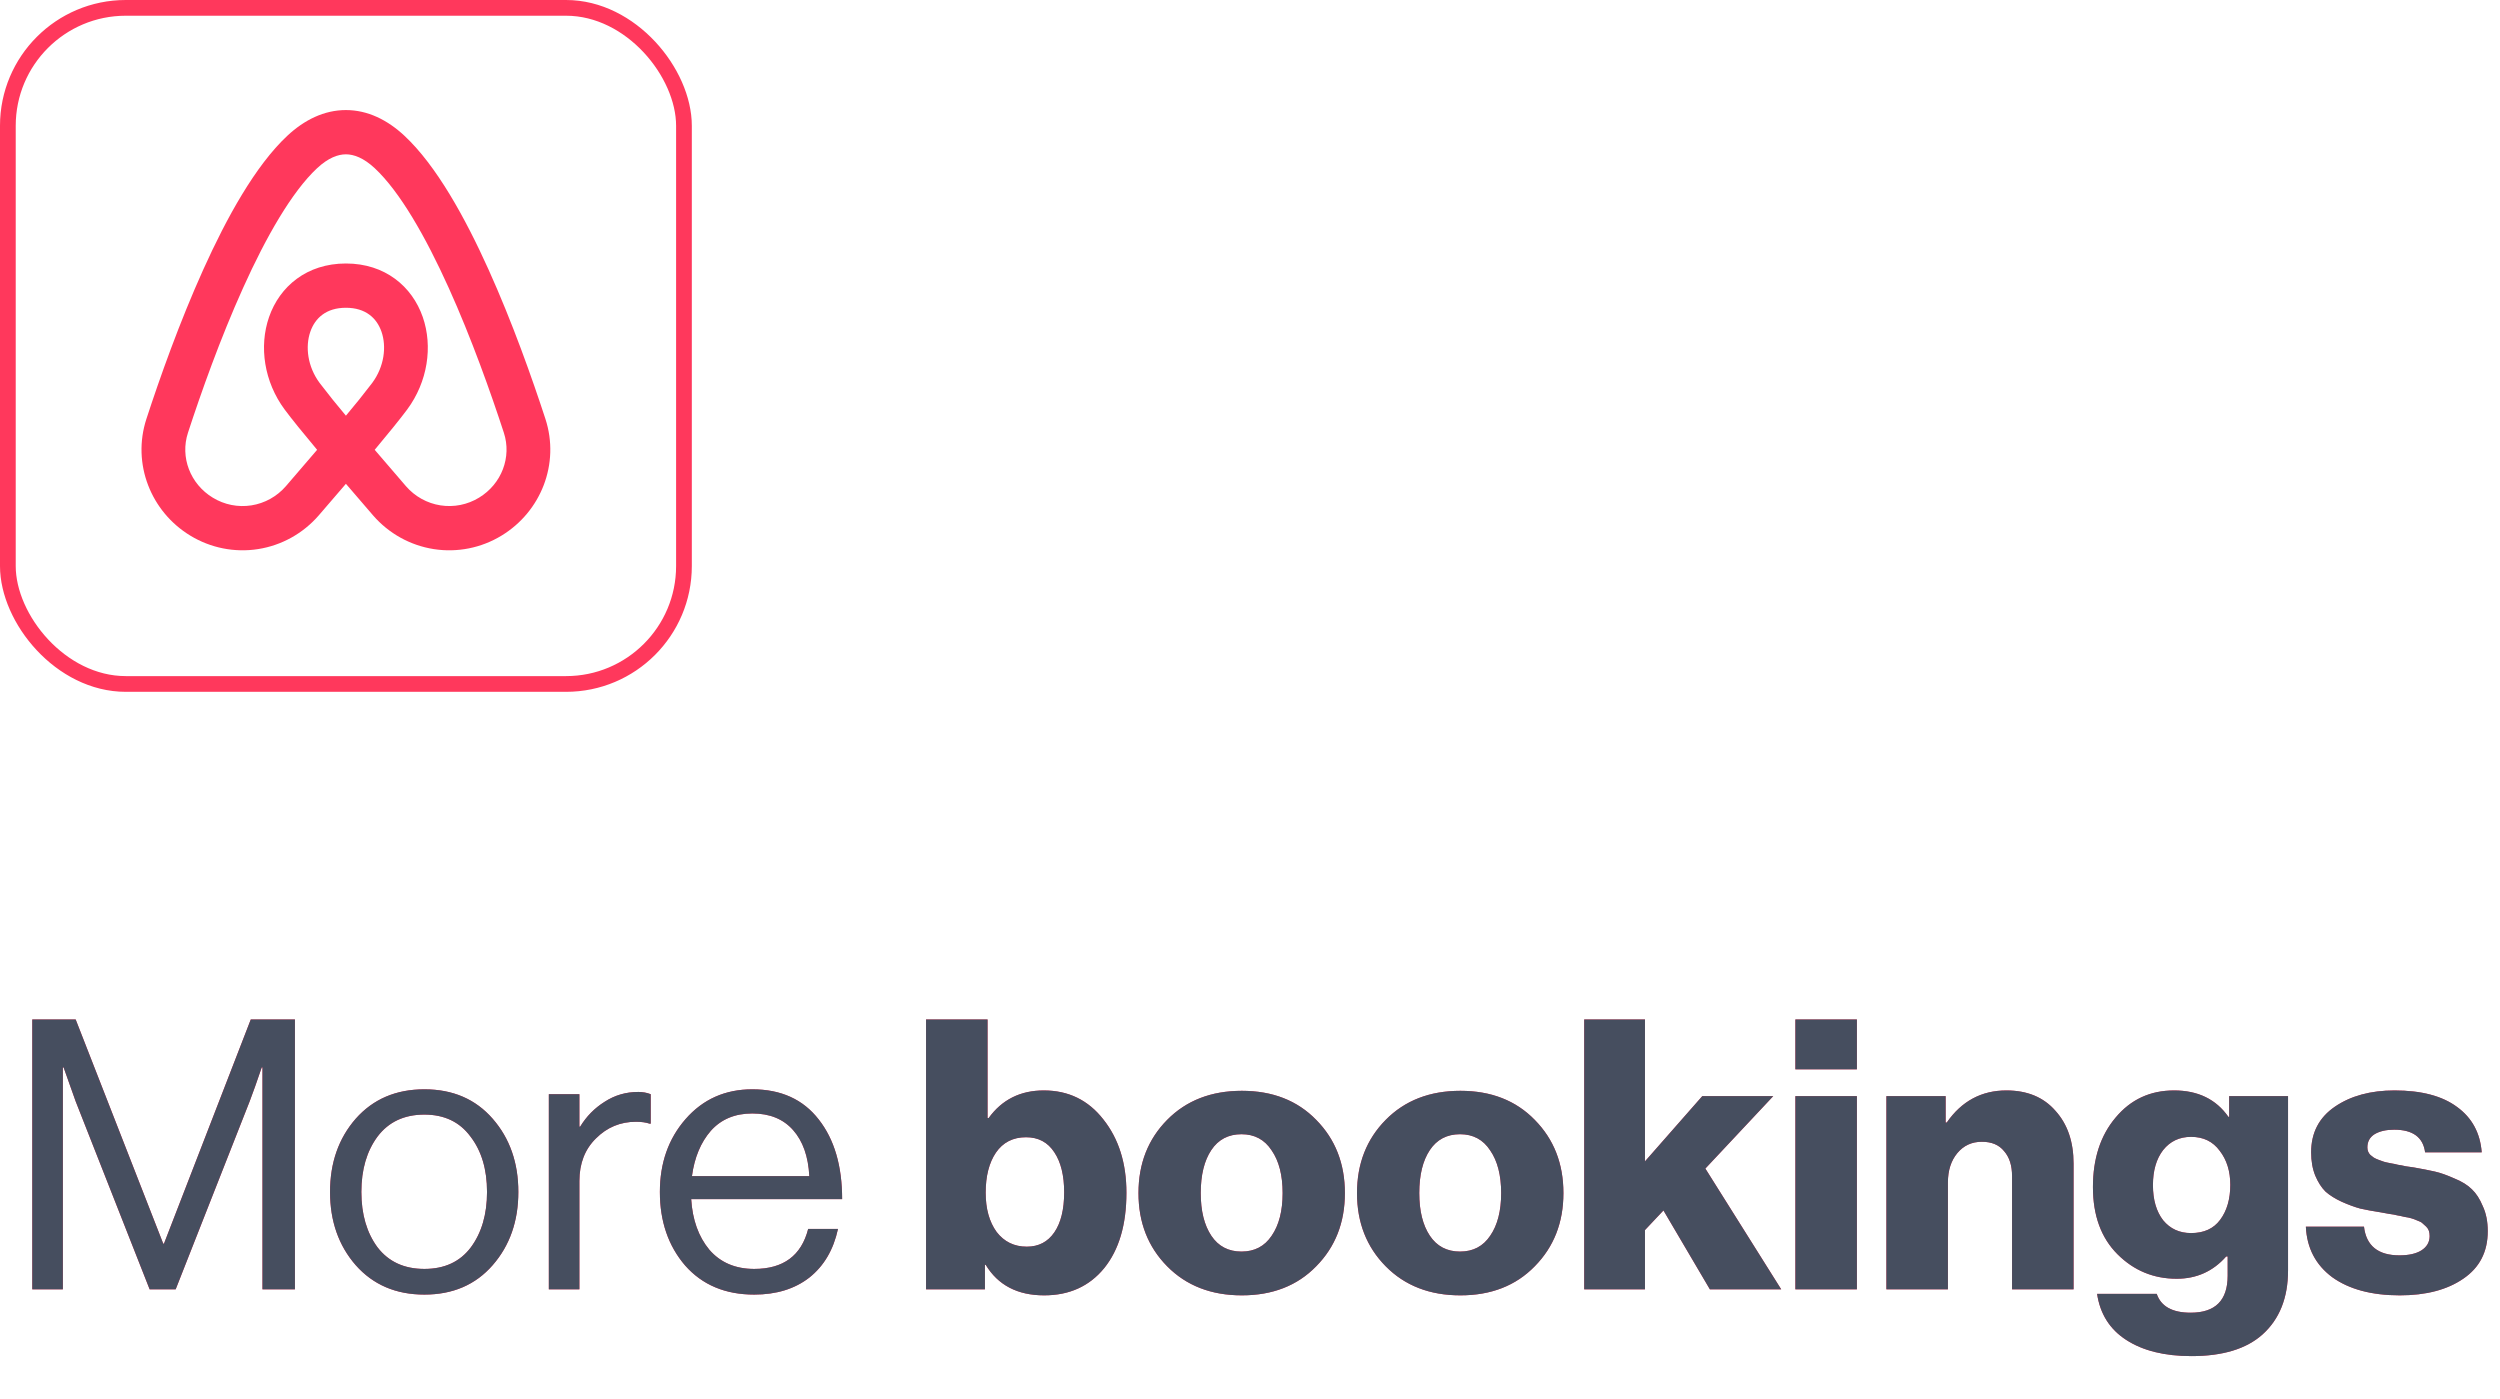
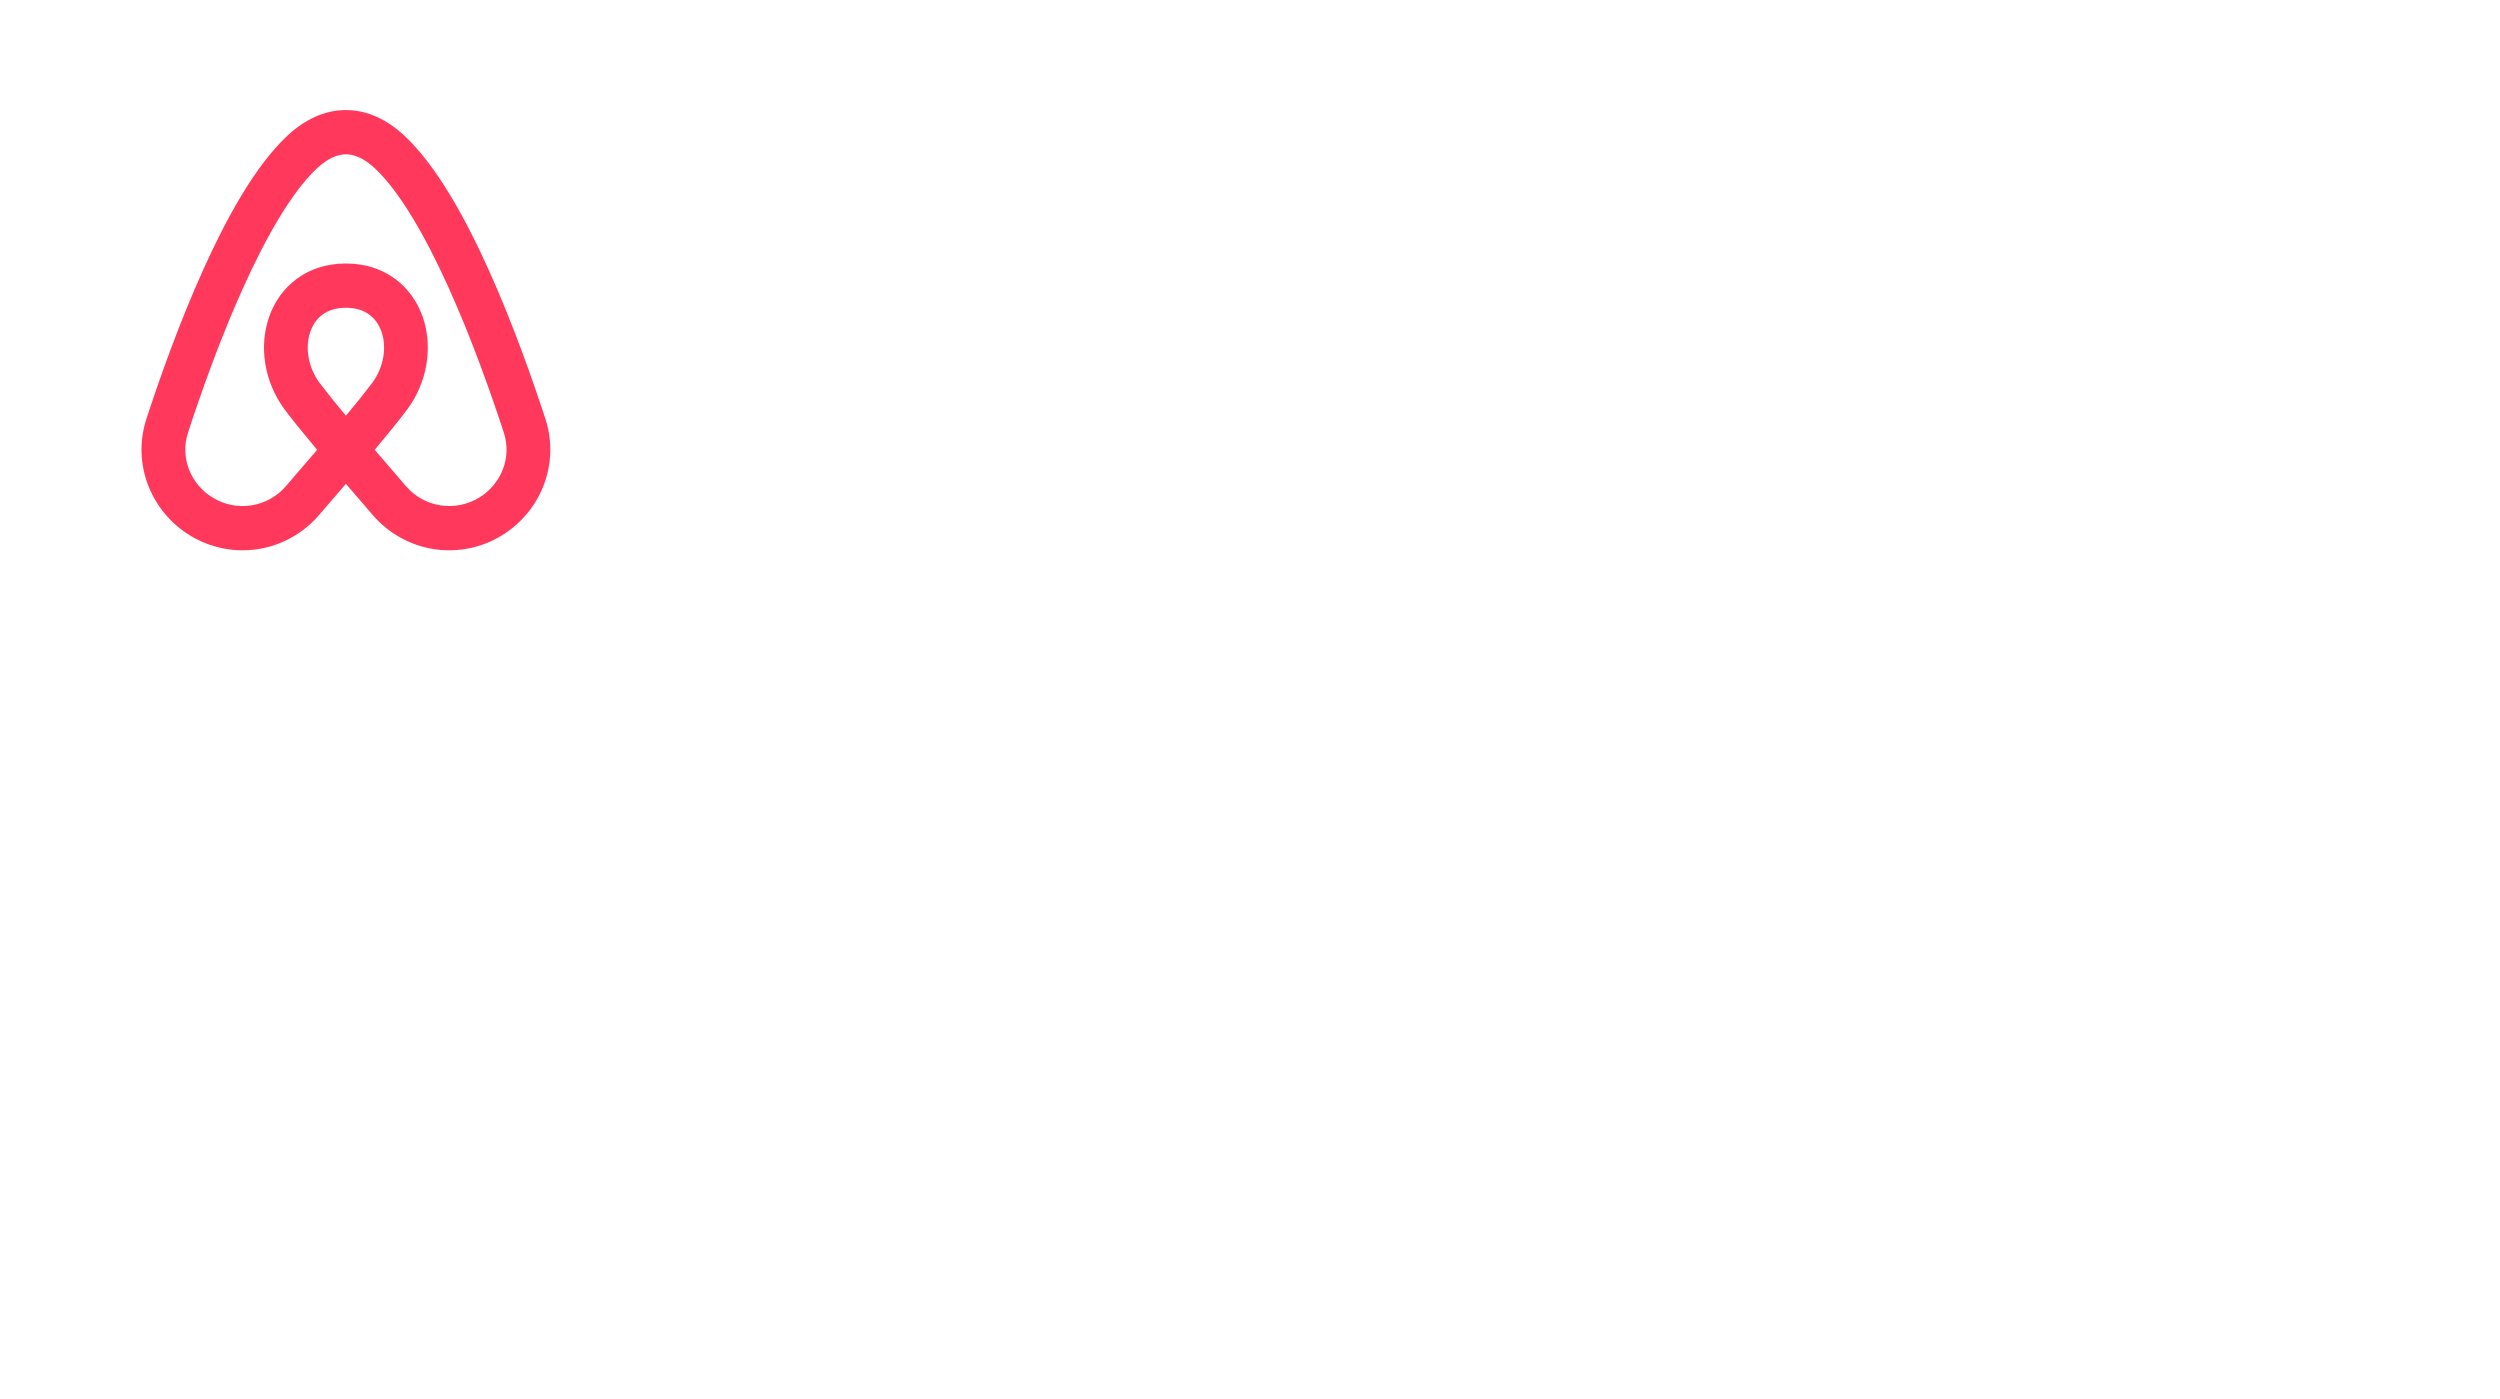
<svg xmlns="http://www.w3.org/2000/svg" width="159" height="89" viewBox="0 0 159 89" fill="none">
-   <rect x="0.5" y="0.5" width="43" height="43" rx="7.5" stroke="#FF385C" />
  <path fill-rule="evenodd" clip-rule="evenodd" d="M22 7C23.38 7 24.641 7.623 25.725 8.637C27.756 10.535 29.581 13.84 31.07 17.141C32.585 20.498 33.844 24.057 34.687 26.639C35.621 29.5 34.399 32.547 31.899 34.064C30.604 34.854 29.076 35.158 27.582 34.922C26.088 34.687 24.723 33.928 23.726 32.778C23.149 32.11 22.574 31.44 22 30.77C21.41 31.459 20.82 32.145 20.273 32.778C19.276 33.928 17.911 34.687 16.417 34.922C14.924 35.157 13.396 34.853 12.101 34.064C9.601 32.547 8.379 29.5 9.313 26.639C10.156 24.057 11.415 20.498 12.93 17.141C14.419 13.84 16.242 10.535 18.272 8.637C19.357 7.623 20.619 7 21.999 7H22ZM23.831 28.608C24.707 27.56 25.458 26.636 25.895 26.047C27.202 24.283 27.537 22.036 26.888 20.164C26.212 18.216 24.486 16.758 22 16.758C19.514 16.758 17.788 18.216 17.112 20.164C16.463 22.036 16.797 24.283 18.105 26.047C18.541 26.636 19.292 27.56 20.169 28.608C19.502 29.39 18.818 30.184 18.18 30.924C17.613 31.578 16.837 32.009 15.987 32.142C15.137 32.275 14.268 32.101 13.532 31.651C12.094 30.778 11.448 29.073 11.955 27.522C12.782 24.988 14.005 21.535 15.46 18.311C16.938 15.032 18.573 12.189 20.161 10.704C20.879 10.034 21.498 9.815 22 9.815C22.501 9.815 23.12 10.034 23.839 10.704C25.427 12.189 27.06 15.033 28.54 18.311C29.995 21.535 31.218 24.988 32.045 27.522C32.552 29.073 31.906 30.777 30.468 31.651C29.732 32.1 28.864 32.274 28.014 32.141C27.165 32.009 26.388 31.578 25.821 30.924C25.181 30.186 24.498 29.39 23.831 28.608ZM22 26.438C21.427 25.759 20.87 25.066 20.331 24.359C19.552 23.309 19.409 22.039 19.737 21.097C20.039 20.227 20.747 19.574 22 19.574C23.252 19.574 23.961 20.227 24.263 21.097C24.59 22.04 24.447 23.309 23.669 24.359C23.13 25.066 22.573 25.759 22 26.438Z" fill="#FF385C" />
-   <path d="M2.053 82L2.053 64.84H4.813L10.381 79.096H10.429L15.949 64.84H18.757V82H16.693V67.888H16.645C16.341 68.784 16.085 69.504 15.877 70.048L11.173 82H9.517L4.813 70.048L4.045 67.888H3.997L3.997 82H2.053ZM31.335 80.464C30.247 81.712 28.799 82.336 26.991 82.336C25.183 82.336 23.727 81.712 22.623 80.464C21.535 79.216 20.991 77.664 20.991 75.808C20.991 73.952 21.535 72.4 22.623 71.152C23.727 69.904 25.183 69.28 26.991 69.28C28.799 69.28 30.247 69.904 31.335 71.152C32.423 72.4 32.967 73.952 32.967 75.808C32.967 77.664 32.423 79.216 31.335 80.464ZM24.015 79.336C24.719 80.248 25.711 80.704 26.991 80.704C28.271 80.704 29.255 80.248 29.943 79.336C30.631 78.408 30.975 77.232 30.975 75.808C30.975 74.368 30.623 73.192 29.919 72.28C29.231 71.352 28.255 70.888 26.991 70.888C25.711 70.888 24.719 71.352 24.015 72.28C23.327 73.208 22.983 74.384 22.983 75.808C22.983 77.232 23.327 78.408 24.015 79.336ZM36.85 69.592V71.656H36.898C37.298 71 37.818 70.472 38.458 70.072C39.098 69.656 39.81 69.448 40.594 69.448C40.882 69.448 41.146 69.496 41.386 69.592V71.464H41.314C41.074 71.384 40.786 71.344 40.45 71.344C39.458 71.344 38.61 71.696 37.906 72.4C37.202 73.088 36.85 73.992 36.85 75.112V82H34.906V69.592H36.85ZM47.968 82.336C46.128 82.336 44.664 81.72 43.576 80.488C42.504 79.24 41.968 77.68 41.968 75.808C41.968 73.968 42.512 72.424 43.6 71.176C44.704 69.912 46.12 69.28 47.848 69.28C49.672 69.28 51.08 69.92 52.072 71.2C53.064 72.464 53.56 74.152 53.56 76.264H43.96C44.04 77.576 44.424 78.648 45.112 79.48C45.816 80.296 46.768 80.704 47.968 80.704C49.824 80.704 50.968 79.856 51.4 78.16H53.296C53.008 79.488 52.4 80.52 51.472 81.256C50.544 81.976 49.376 82.336 47.968 82.336ZM50.44 71.872C49.816 71.168 48.952 70.816 47.848 70.816C46.744 70.816 45.864 71.184 45.208 71.92C44.568 72.656 44.168 73.616 44.008 74.8H51.472C51.408 73.552 51.064 72.576 50.44 71.872ZM66.409 82.384C64.713 82.384 63.473 81.736 62.689 80.44H62.641V82H58.897V64.84H62.809V71.104H62.881C63.729 69.936 64.897 69.352 66.385 69.352C67.953 69.352 69.217 69.968 70.177 71.2C71.153 72.432 71.641 73.984 71.641 75.856C71.641 77.888 71.169 79.488 70.225 80.656C69.281 81.808 68.009 82.384 66.409 82.384ZM65.305 79.288C66.057 79.288 66.641 78.984 67.057 78.376C67.473 77.768 67.681 76.92 67.681 75.832C67.681 74.76 67.473 73.912 67.057 73.288C66.641 72.648 66.041 72.328 65.257 72.328C64.425 72.328 63.785 72.656 63.337 73.312C62.905 73.952 62.689 74.8 62.689 75.856C62.689 76.88 62.921 77.712 63.385 78.352C63.865 78.976 64.505 79.288 65.305 79.288ZM77.039 78.592C77.487 79.264 78.127 79.6 78.959 79.6C79.791 79.6 80.431 79.264 80.879 78.592C81.343 77.92 81.575 77.016 81.575 75.88C81.575 74.744 81.343 73.84 80.879 73.168C80.431 72.48 79.791 72.136 78.959 72.136C78.127 72.136 77.487 72.472 77.039 73.144C76.591 73.816 76.367 74.728 76.367 75.88C76.367 77.016 76.591 77.92 77.039 78.592ZM83.711 80.536C82.511 81.768 80.935 82.384 78.983 82.384C77.031 82.384 75.447 81.768 74.231 80.536C73.015 79.304 72.407 77.752 72.407 75.88C72.407 74.008 73.015 72.456 74.231 71.224C75.447 69.992 77.031 69.376 78.983 69.376C80.935 69.376 82.511 69.992 83.711 71.224C84.927 72.456 85.535 74.008 85.535 75.88C85.535 77.752 84.927 79.304 83.711 80.536ZM90.938 78.592C91.386 79.264 92.026 79.6 92.858 79.6C93.69 79.6 94.33 79.264 94.778 78.592C95.242 77.92 95.474 77.016 95.474 75.88C95.474 74.744 95.242 73.84 94.778 73.168C94.33 72.48 93.69 72.136 92.858 72.136C92.026 72.136 91.386 72.472 90.938 73.144C90.49 73.816 90.266 74.728 90.266 75.88C90.266 77.016 90.49 77.92 90.938 78.592ZM97.61 80.536C96.41 81.768 94.834 82.384 92.882 82.384C90.93 82.384 89.346 81.768 88.13 80.536C86.914 79.304 86.306 77.752 86.306 75.88C86.306 74.008 86.914 72.456 88.13 71.224C89.346 69.992 90.93 69.376 92.882 69.376C94.834 69.376 96.41 69.992 97.61 71.224C98.826 72.456 99.434 74.008 99.434 75.88C99.434 77.752 98.826 79.304 97.61 80.536ZM100.756 82V64.84H104.62V73.864L108.268 69.712H112.78L108.46 74.32L113.284 82H108.748L105.796 76.984L104.62 78.232V82H100.756ZM114.186 82V69.712H118.098V82H114.186ZM114.186 68.008V64.84H118.098V68.008H114.186ZM119.975 82V69.712H123.743V71.392H123.815C124.759 70.032 126.023 69.352 127.607 69.352C128.935 69.352 129.975 69.784 130.727 70.648C131.495 71.496 131.879 72.616 131.879 74.008V82H127.967V74.8C127.967 74.128 127.799 73.6 127.463 73.216C127.143 72.816 126.671 72.616 126.047 72.616C125.407 72.616 124.887 72.856 124.487 73.336C124.087 73.816 123.887 74.44 123.887 75.208V82H119.975ZM139.375 86.248C137.663 86.248 136.279 85.904 135.223 85.216C134.183 84.544 133.567 83.568 133.375 82.288H137.167C137.439 83.088 138.159 83.488 139.327 83.488C140.895 83.488 141.679 82.704 141.679 81.136V79.912H141.583C140.751 80.856 139.703 81.328 138.439 81.328C136.967 81.328 135.711 80.808 134.671 79.768C133.631 78.728 133.111 77.304 133.111 75.496C133.111 73.688 133.591 72.216 134.551 71.08C135.511 69.928 136.751 69.352 138.271 69.352C139.791 69.352 140.943 69.912 141.727 71.032H141.775V69.712H145.519V80.8C145.519 82.544 144.975 83.904 143.887 84.88C142.863 85.792 141.359 86.248 139.375 86.248ZM139.351 78.424C140.167 78.424 140.783 78.144 141.199 77.584C141.631 77.008 141.847 76.264 141.847 75.352C141.847 74.488 141.623 73.768 141.175 73.192C140.743 72.6 140.135 72.304 139.351 72.304C138.615 72.304 138.023 72.584 137.575 73.144C137.143 73.704 136.927 74.448 136.927 75.376C136.927 76.304 137.143 77.048 137.575 77.608C138.023 78.152 138.615 78.424 139.351 78.424ZM152.629 82.384C150.837 82.384 149.405 82 148.333 81.232C147.277 80.448 146.717 79.376 146.653 78.016H150.349C150.493 79.232 151.245 79.84 152.605 79.84C153.197 79.84 153.661 79.736 153.997 79.528C154.349 79.304 154.525 79 154.525 78.616C154.525 78.488 154.509 78.376 154.477 78.28C154.445 78.184 154.389 78.096 154.309 78.016C154.229 77.936 154.149 77.864 154.069 77.8C154.005 77.736 153.901 77.68 153.757 77.632C153.613 77.568 153.485 77.52 153.373 77.488C153.277 77.456 153.125 77.424 152.917 77.392C152.725 77.344 152.573 77.312 152.461 77.296C152.349 77.264 152.173 77.232 151.933 77.2C151.693 77.152 151.517 77.12 151.405 77.104C150.893 77.024 150.461 76.944 150.109 76.864C149.757 76.768 149.365 76.624 148.933 76.432C148.517 76.24 148.173 76.024 147.901 75.784C147.645 75.528 147.429 75.192 147.253 74.776C147.077 74.344 146.989 73.848 146.989 73.288C146.989 72.04 147.493 71.072 148.501 70.384C149.509 69.696 150.773 69.352 152.293 69.352C154.005 69.352 155.333 69.704 156.277 70.408C157.221 71.096 157.741 72.056 157.837 73.288H154.237C154.109 72.328 153.453 71.848 152.269 71.848C151.757 71.848 151.341 71.944 151.021 72.136C150.717 72.328 150.565 72.608 150.565 72.976C150.565 73.072 150.581 73.16 150.613 73.24C150.645 73.32 150.693 73.392 150.757 73.456C150.837 73.52 150.909 73.576 150.973 73.624C151.053 73.672 151.157 73.72 151.285 73.768C151.413 73.816 151.525 73.856 151.621 73.888C151.733 73.92 151.877 73.952 152.053 73.984C152.245 74.016 152.397 74.048 152.509 74.08C152.637 74.096 152.805 74.128 153.013 74.176C153.221 74.208 153.389 74.232 153.517 74.248C154.061 74.344 154.509 74.432 154.861 74.512C155.213 74.592 155.621 74.736 156.085 74.944C156.565 75.136 156.941 75.368 157.213 75.64C157.485 75.896 157.717 76.256 157.909 76.72C158.117 77.168 158.221 77.696 158.221 78.304C158.221 79.616 157.701 80.624 156.661 81.328C155.637 82.032 154.293 82.384 152.629 82.384Z" fill="#FF385C" />
-   <path d="M2.053 82L2.053 64.84H4.813L10.381 79.096H10.429L15.949 64.84H18.757V82H16.693V67.888H16.645C16.341 68.784 16.085 69.504 15.877 70.048L11.173 82H9.517L4.813 70.048L4.045 67.888H3.997L3.997 82H2.053ZM31.335 80.464C30.247 81.712 28.799 82.336 26.991 82.336C25.183 82.336 23.727 81.712 22.623 80.464C21.535 79.216 20.991 77.664 20.991 75.808C20.991 73.952 21.535 72.4 22.623 71.152C23.727 69.904 25.183 69.28 26.991 69.28C28.799 69.28 30.247 69.904 31.335 71.152C32.423 72.4 32.967 73.952 32.967 75.808C32.967 77.664 32.423 79.216 31.335 80.464ZM24.015 79.336C24.719 80.248 25.711 80.704 26.991 80.704C28.271 80.704 29.255 80.248 29.943 79.336C30.631 78.408 30.975 77.232 30.975 75.808C30.975 74.368 30.623 73.192 29.919 72.28C29.231 71.352 28.255 70.888 26.991 70.888C25.711 70.888 24.719 71.352 24.015 72.28C23.327 73.208 22.983 74.384 22.983 75.808C22.983 77.232 23.327 78.408 24.015 79.336ZM36.85 69.592V71.656H36.898C37.298 71 37.818 70.472 38.458 70.072C39.098 69.656 39.81 69.448 40.594 69.448C40.882 69.448 41.146 69.496 41.386 69.592V71.464H41.314C41.074 71.384 40.786 71.344 40.45 71.344C39.458 71.344 38.61 71.696 37.906 72.4C37.202 73.088 36.85 73.992 36.85 75.112V82H34.906V69.592H36.85ZM47.968 82.336C46.128 82.336 44.664 81.72 43.576 80.488C42.504 79.24 41.968 77.68 41.968 75.808C41.968 73.968 42.512 72.424 43.6 71.176C44.704 69.912 46.12 69.28 47.848 69.28C49.672 69.28 51.08 69.92 52.072 71.2C53.064 72.464 53.56 74.152 53.56 76.264H43.96C44.04 77.576 44.424 78.648 45.112 79.48C45.816 80.296 46.768 80.704 47.968 80.704C49.824 80.704 50.968 79.856 51.4 78.16H53.296C53.008 79.488 52.4 80.52 51.472 81.256C50.544 81.976 49.376 82.336 47.968 82.336ZM50.44 71.872C49.816 71.168 48.952 70.816 47.848 70.816C46.744 70.816 45.864 71.184 45.208 71.92C44.568 72.656 44.168 73.616 44.008 74.8H51.472C51.408 73.552 51.064 72.576 50.44 71.872ZM66.409 82.384C64.713 82.384 63.473 81.736 62.689 80.44H62.641V82H58.897V64.84H62.809V71.104H62.881C63.729 69.936 64.897 69.352 66.385 69.352C67.953 69.352 69.217 69.968 70.177 71.2C71.153 72.432 71.641 73.984 71.641 75.856C71.641 77.888 71.169 79.488 70.225 80.656C69.281 81.808 68.009 82.384 66.409 82.384ZM65.305 79.288C66.057 79.288 66.641 78.984 67.057 78.376C67.473 77.768 67.681 76.92 67.681 75.832C67.681 74.76 67.473 73.912 67.057 73.288C66.641 72.648 66.041 72.328 65.257 72.328C64.425 72.328 63.785 72.656 63.337 73.312C62.905 73.952 62.689 74.8 62.689 75.856C62.689 76.88 62.921 77.712 63.385 78.352C63.865 78.976 64.505 79.288 65.305 79.288ZM77.039 78.592C77.487 79.264 78.127 79.6 78.959 79.6C79.791 79.6 80.431 79.264 80.879 78.592C81.343 77.92 81.575 77.016 81.575 75.88C81.575 74.744 81.343 73.84 80.879 73.168C80.431 72.48 79.791 72.136 78.959 72.136C78.127 72.136 77.487 72.472 77.039 73.144C76.591 73.816 76.367 74.728 76.367 75.88C76.367 77.016 76.591 77.92 77.039 78.592ZM83.711 80.536C82.511 81.768 80.935 82.384 78.983 82.384C77.031 82.384 75.447 81.768 74.231 80.536C73.015 79.304 72.407 77.752 72.407 75.88C72.407 74.008 73.015 72.456 74.231 71.224C75.447 69.992 77.031 69.376 78.983 69.376C80.935 69.376 82.511 69.992 83.711 71.224C84.927 72.456 85.535 74.008 85.535 75.88C85.535 77.752 84.927 79.304 83.711 80.536ZM90.938 78.592C91.386 79.264 92.026 79.6 92.858 79.6C93.69 79.6 94.33 79.264 94.778 78.592C95.242 77.92 95.474 77.016 95.474 75.88C95.474 74.744 95.242 73.84 94.778 73.168C94.33 72.48 93.69 72.136 92.858 72.136C92.026 72.136 91.386 72.472 90.938 73.144C90.49 73.816 90.266 74.728 90.266 75.88C90.266 77.016 90.49 77.92 90.938 78.592ZM97.61 80.536C96.41 81.768 94.834 82.384 92.882 82.384C90.93 82.384 89.346 81.768 88.13 80.536C86.914 79.304 86.306 77.752 86.306 75.88C86.306 74.008 86.914 72.456 88.13 71.224C89.346 69.992 90.93 69.376 92.882 69.376C94.834 69.376 96.41 69.992 97.61 71.224C98.826 72.456 99.434 74.008 99.434 75.88C99.434 77.752 98.826 79.304 97.61 80.536ZM100.756 82V64.84H104.62V73.864L108.268 69.712H112.78L108.46 74.32L113.284 82H108.748L105.796 76.984L104.62 78.232V82H100.756ZM114.186 82V69.712H118.098V82H114.186ZM114.186 68.008V64.84H118.098V68.008H114.186ZM119.975 82V69.712H123.743V71.392H123.815C124.759 70.032 126.023 69.352 127.607 69.352C128.935 69.352 129.975 69.784 130.727 70.648C131.495 71.496 131.879 72.616 131.879 74.008V82H127.967V74.8C127.967 74.128 127.799 73.6 127.463 73.216C127.143 72.816 126.671 72.616 126.047 72.616C125.407 72.616 124.887 72.856 124.487 73.336C124.087 73.816 123.887 74.44 123.887 75.208V82H119.975ZM139.375 86.248C137.663 86.248 136.279 85.904 135.223 85.216C134.183 84.544 133.567 83.568 133.375 82.288H137.167C137.439 83.088 138.159 83.488 139.327 83.488C140.895 83.488 141.679 82.704 141.679 81.136V79.912H141.583C140.751 80.856 139.703 81.328 138.439 81.328C136.967 81.328 135.711 80.808 134.671 79.768C133.631 78.728 133.111 77.304 133.111 75.496C133.111 73.688 133.591 72.216 134.551 71.08C135.511 69.928 136.751 69.352 138.271 69.352C139.791 69.352 140.943 69.912 141.727 71.032H141.775V69.712H145.519V80.8C145.519 82.544 144.975 83.904 143.887 84.88C142.863 85.792 141.359 86.248 139.375 86.248ZM139.351 78.424C140.167 78.424 140.783 78.144 141.199 77.584C141.631 77.008 141.847 76.264 141.847 75.352C141.847 74.488 141.623 73.768 141.175 73.192C140.743 72.6 140.135 72.304 139.351 72.304C138.615 72.304 138.023 72.584 137.575 73.144C137.143 73.704 136.927 74.448 136.927 75.376C136.927 76.304 137.143 77.048 137.575 77.608C138.023 78.152 138.615 78.424 139.351 78.424ZM152.629 82.384C150.837 82.384 149.405 82 148.333 81.232C147.277 80.448 146.717 79.376 146.653 78.016H150.349C150.493 79.232 151.245 79.84 152.605 79.84C153.197 79.84 153.661 79.736 153.997 79.528C154.349 79.304 154.525 79 154.525 78.616C154.525 78.488 154.509 78.376 154.477 78.28C154.445 78.184 154.389 78.096 154.309 78.016C154.229 77.936 154.149 77.864 154.069 77.8C154.005 77.736 153.901 77.68 153.757 77.632C153.613 77.568 153.485 77.52 153.373 77.488C153.277 77.456 153.125 77.424 152.917 77.392C152.725 77.344 152.573 77.312 152.461 77.296C152.349 77.264 152.173 77.232 151.933 77.2C151.693 77.152 151.517 77.12 151.405 77.104C150.893 77.024 150.461 76.944 150.109 76.864C149.757 76.768 149.365 76.624 148.933 76.432C148.517 76.24 148.173 76.024 147.901 75.784C147.645 75.528 147.429 75.192 147.253 74.776C147.077 74.344 146.989 73.848 146.989 73.288C146.989 72.04 147.493 71.072 148.501 70.384C149.509 69.696 150.773 69.352 152.293 69.352C154.005 69.352 155.333 69.704 156.277 70.408C157.221 71.096 157.741 72.056 157.837 73.288H154.237C154.109 72.328 153.453 71.848 152.269 71.848C151.757 71.848 151.341 71.944 151.021 72.136C150.717 72.328 150.565 72.608 150.565 72.976C150.565 73.072 150.581 73.16 150.613 73.24C150.645 73.32 150.693 73.392 150.757 73.456C150.837 73.52 150.909 73.576 150.973 73.624C151.053 73.672 151.157 73.72 151.285 73.768C151.413 73.816 151.525 73.856 151.621 73.888C151.733 73.92 151.877 73.952 152.053 73.984C152.245 74.016 152.397 74.048 152.509 74.08C152.637 74.096 152.805 74.128 153.013 74.176C153.221 74.208 153.389 74.232 153.517 74.248C154.061 74.344 154.509 74.432 154.861 74.512C155.213 74.592 155.621 74.736 156.085 74.944C156.565 75.136 156.941 75.368 157.213 75.64C157.485 75.896 157.717 76.256 157.909 76.72C158.117 77.168 158.221 77.696 158.221 78.304C158.221 79.616 157.701 80.624 156.661 81.328C155.637 82.032 154.293 82.384 152.629 82.384Z" fill="#464E5F" />
</svg>